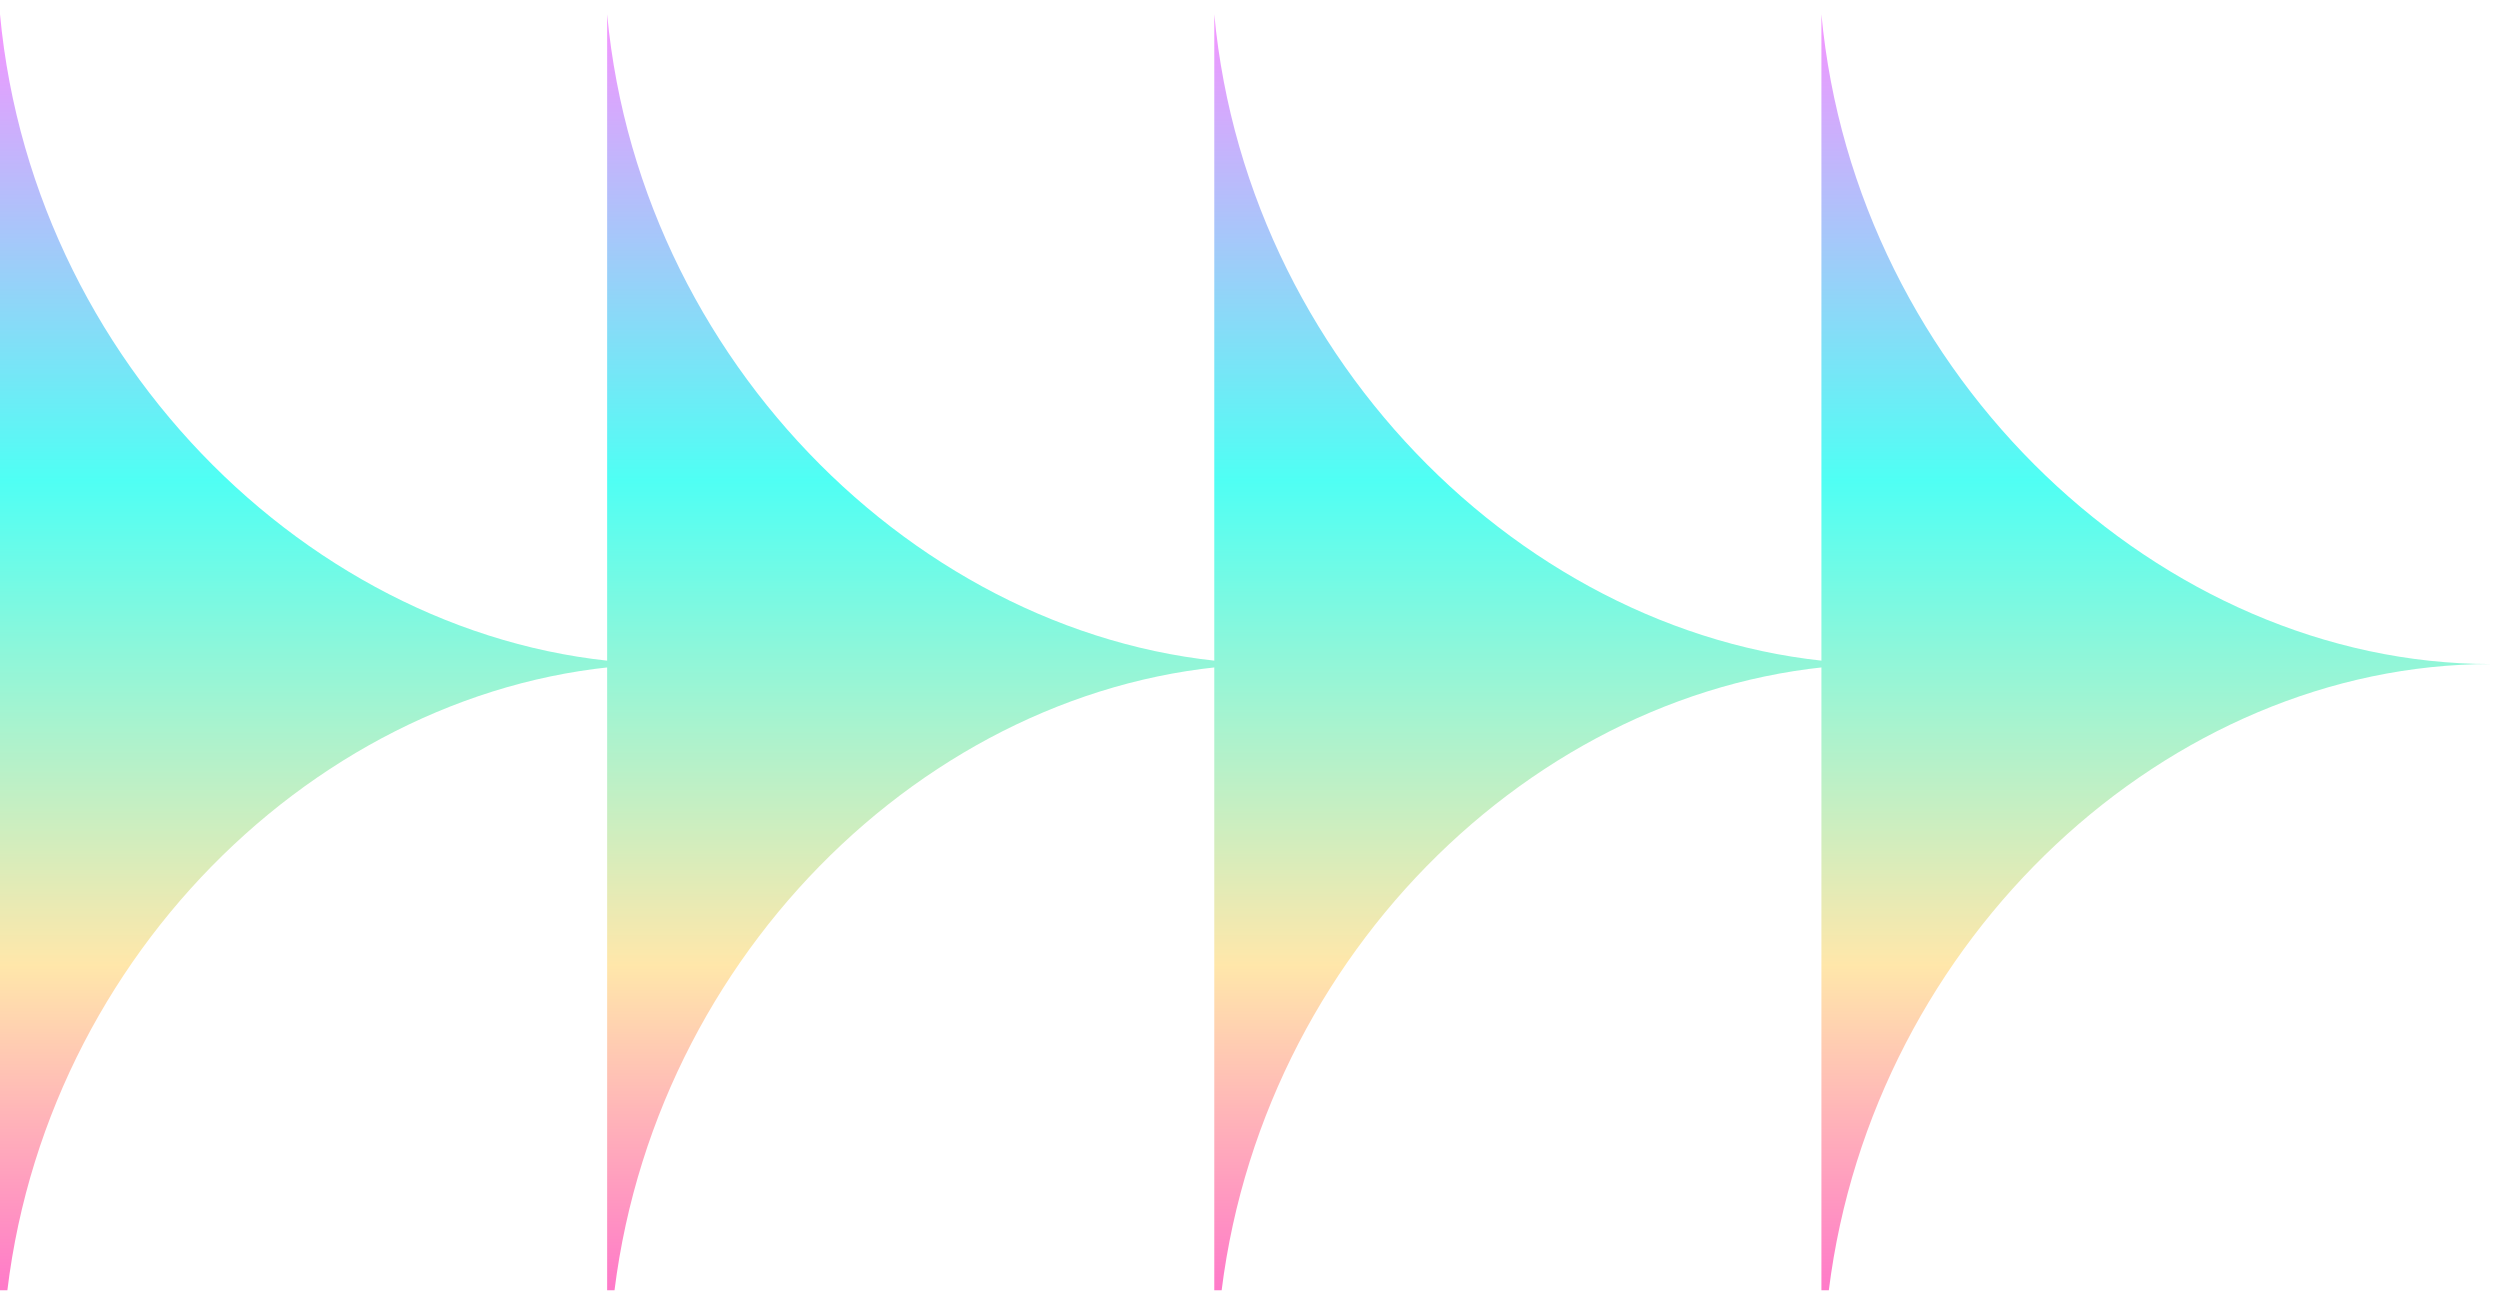
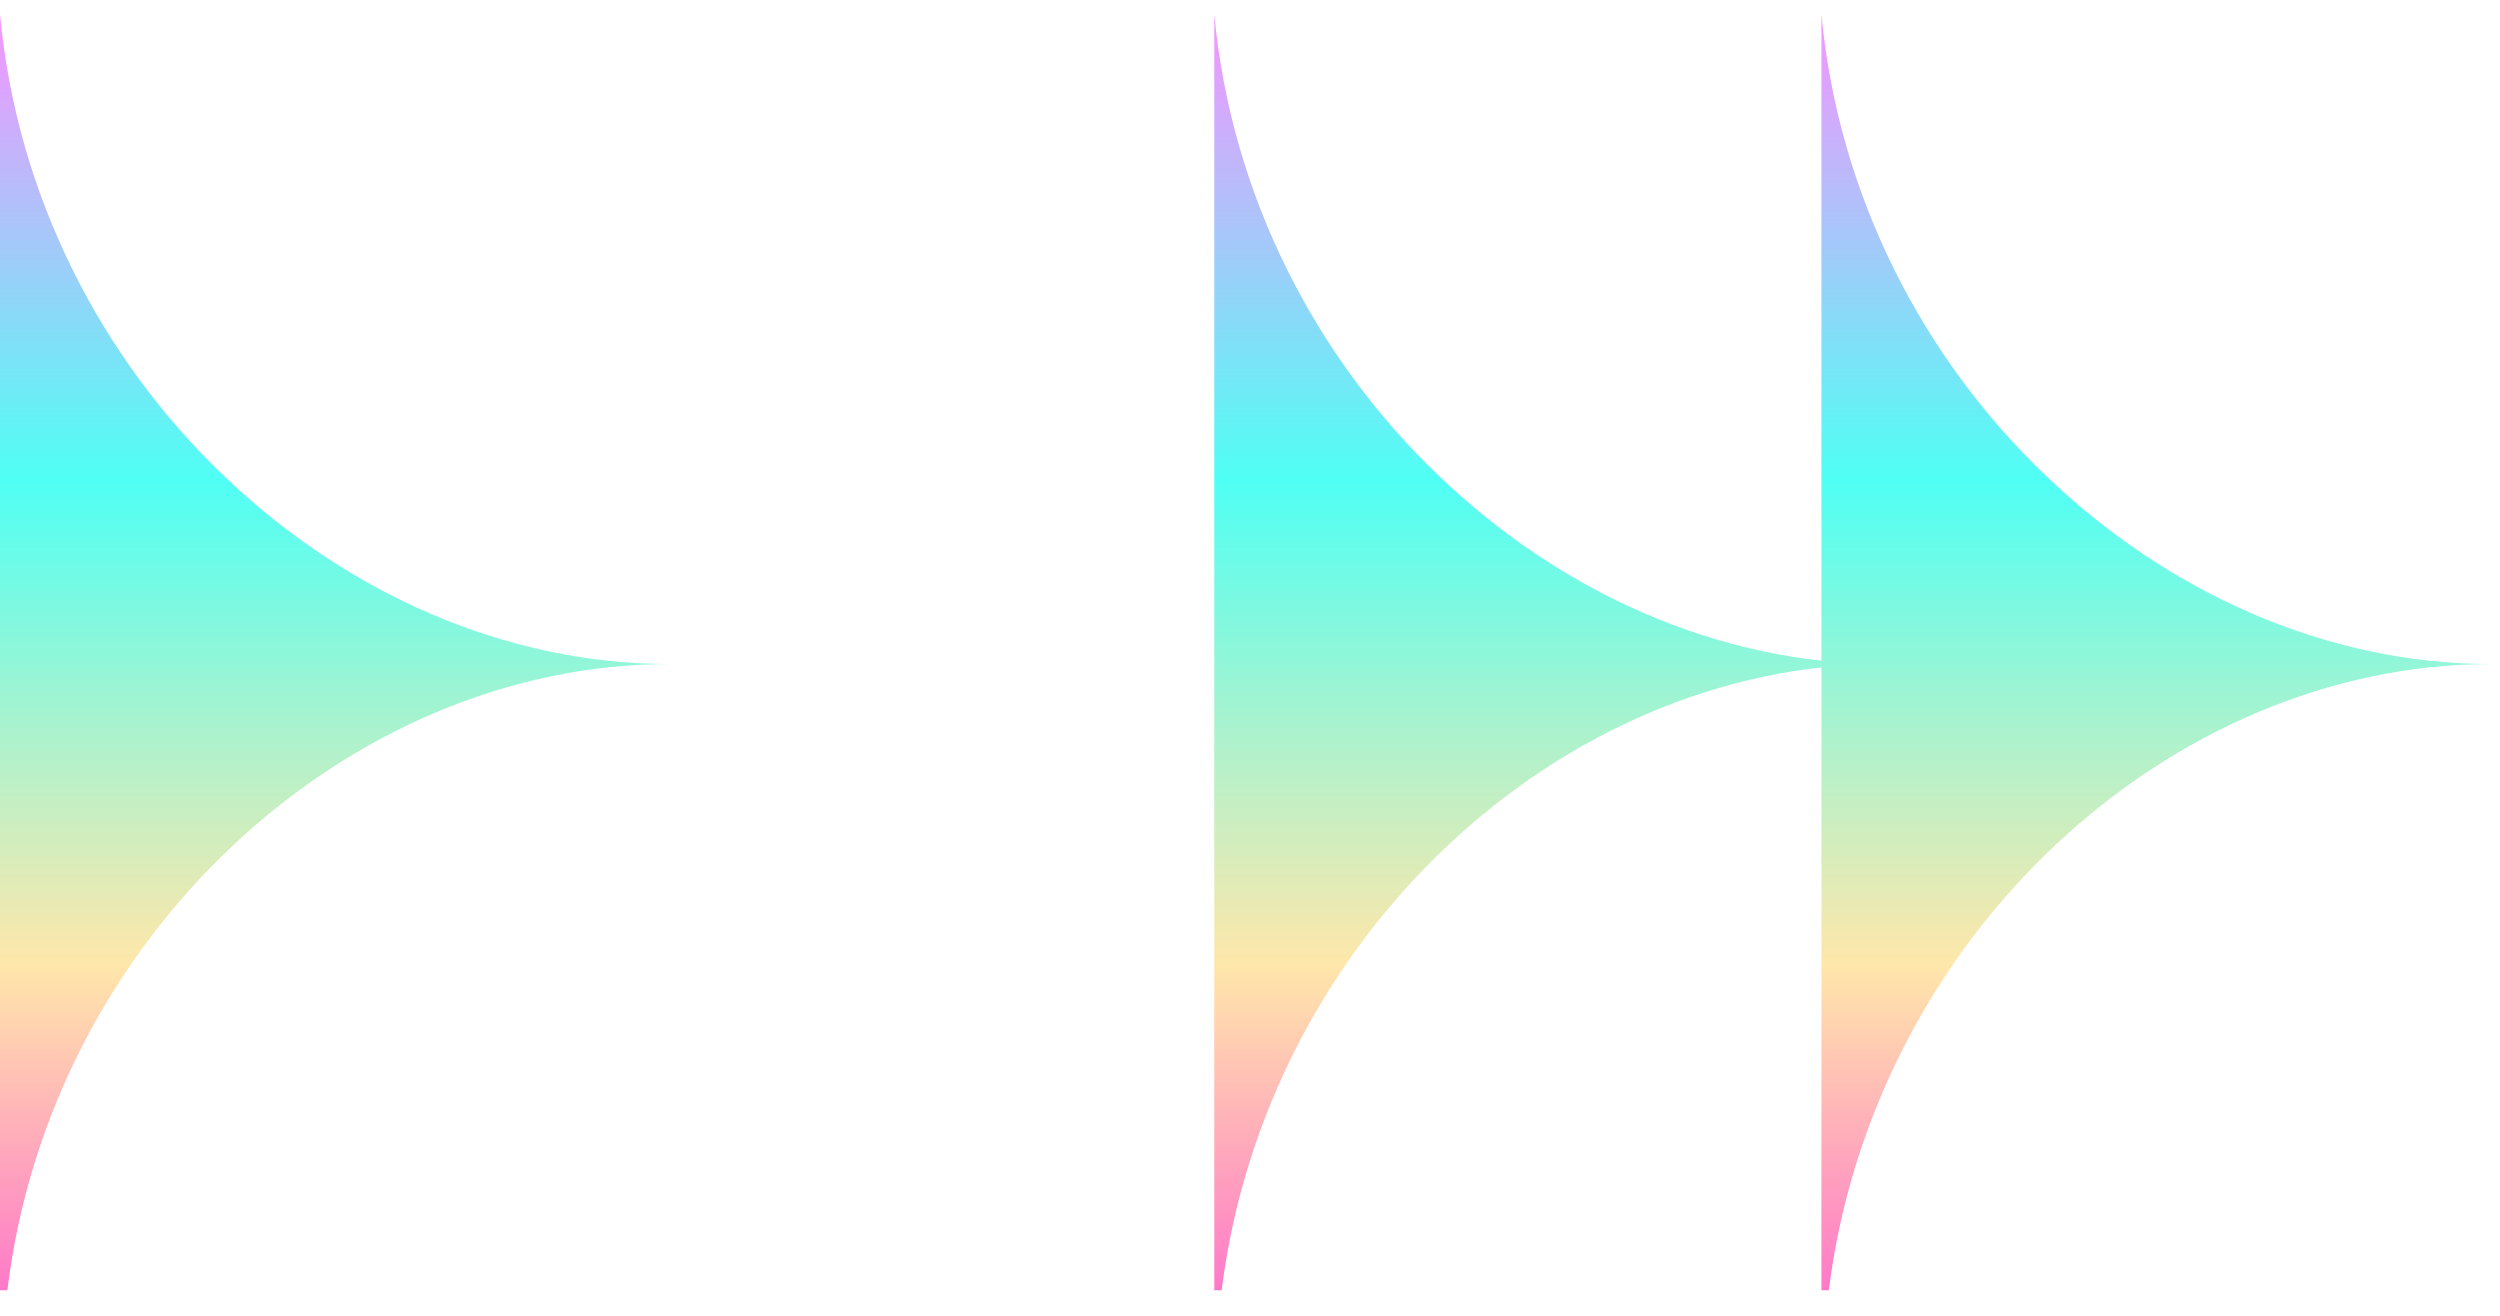
<svg xmlns="http://www.w3.org/2000/svg" width="76" height="40" viewBox="0 0 76 40" fill="none">
  <path d="M20.347 20.187C10.353 20.187 1.031 11.538 0 0.433V39.225H0.224C1.524 28.478 10.577 20.187 20.347 20.187Z" fill="url(#paint0_linear_1_44)" />
-   <path d="M38.804 20.187C28.81 20.187 19.488 11.487 18.457 0.433V39.225H18.681C20.026 28.478 29.034 20.187 38.804 20.187Z" fill="url(#paint1_linear_1_44)" />
  <path d="M57.262 20.187C47.267 20.187 37.945 11.487 36.914 0.433V39.225H37.138C38.483 28.478 47.491 20.187 57.262 20.187Z" fill="url(#paint2_linear_1_44)" />
  <path d="M75.719 20.187C65.724 20.187 56.402 11.487 55.371 0.433V39.225H55.596C56.94 28.478 65.948 20.187 75.719 20.187Z" fill="url(#paint3_linear_1_44)" />
  <defs>
    <linearGradient id="paint0_linear_1_44" x1="37.859" y1="0.433" x2="37.859" y2="39.225" gradientUnits="userSpaceOnUse">
      <stop stop-color="#F694FF" />
      <stop offset="0.365" stop-color="#4FFFF4" />
      <stop offset="0.745" stop-color="#FFE7AA" />
      <stop offset="1" stop-color="#FF79C9" />
    </linearGradient>
    <linearGradient id="paint1_linear_1_44" x1="37.859" y1="0.433" x2="37.859" y2="39.225" gradientUnits="userSpaceOnUse">
      <stop stop-color="#F694FF" />
      <stop offset="0.365" stop-color="#4FFFF4" />
      <stop offset="0.745" stop-color="#FFE7AA" />
      <stop offset="1" stop-color="#FF79C9" />
    </linearGradient>
    <linearGradient id="paint2_linear_1_44" x1="37.859" y1="0.433" x2="37.859" y2="39.225" gradientUnits="userSpaceOnUse">
      <stop stop-color="#F694FF" />
      <stop offset="0.365" stop-color="#4FFFF4" />
      <stop offset="0.745" stop-color="#FFE7AA" />
      <stop offset="1" stop-color="#FF79C9" />
    </linearGradient>
    <linearGradient id="paint3_linear_1_44" x1="37.859" y1="0.433" x2="37.859" y2="39.225" gradientUnits="userSpaceOnUse">
      <stop stop-color="#F694FF" />
      <stop offset="0.365" stop-color="#4FFFF4" />
      <stop offset="0.745" stop-color="#FFE7AA" />
      <stop offset="1" stop-color="#FF79C9" />
    </linearGradient>
  </defs>
</svg>